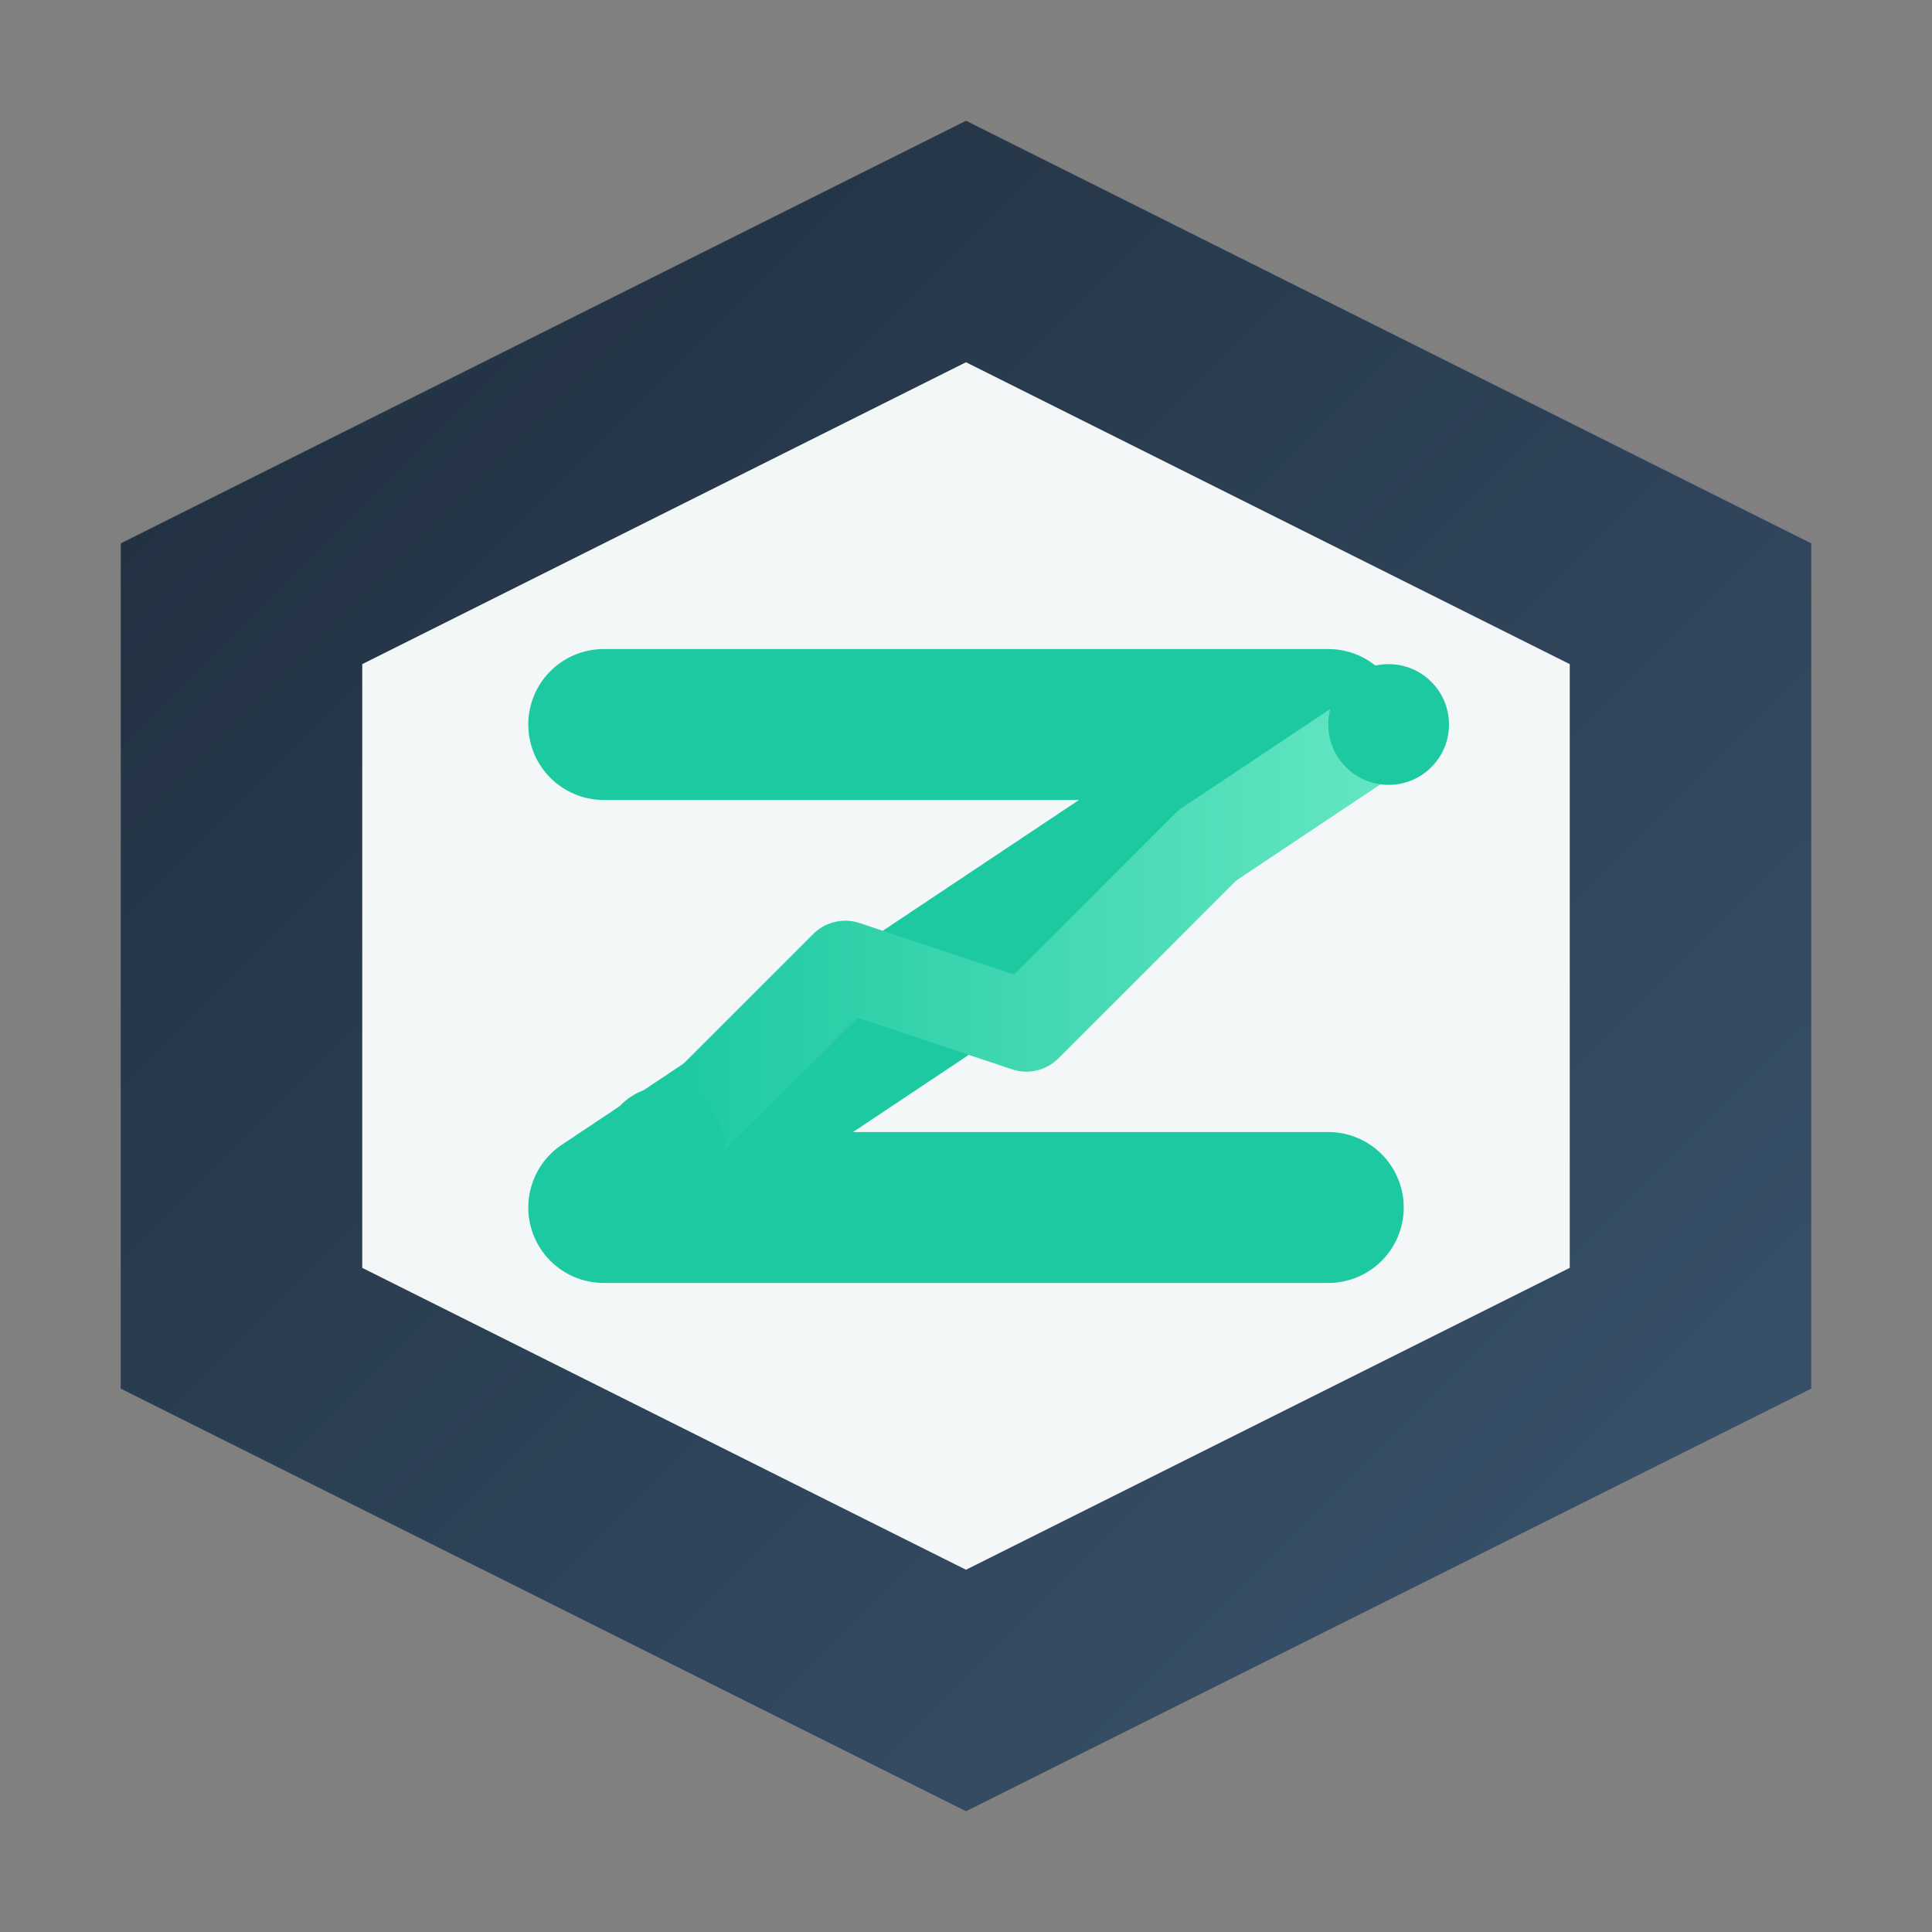
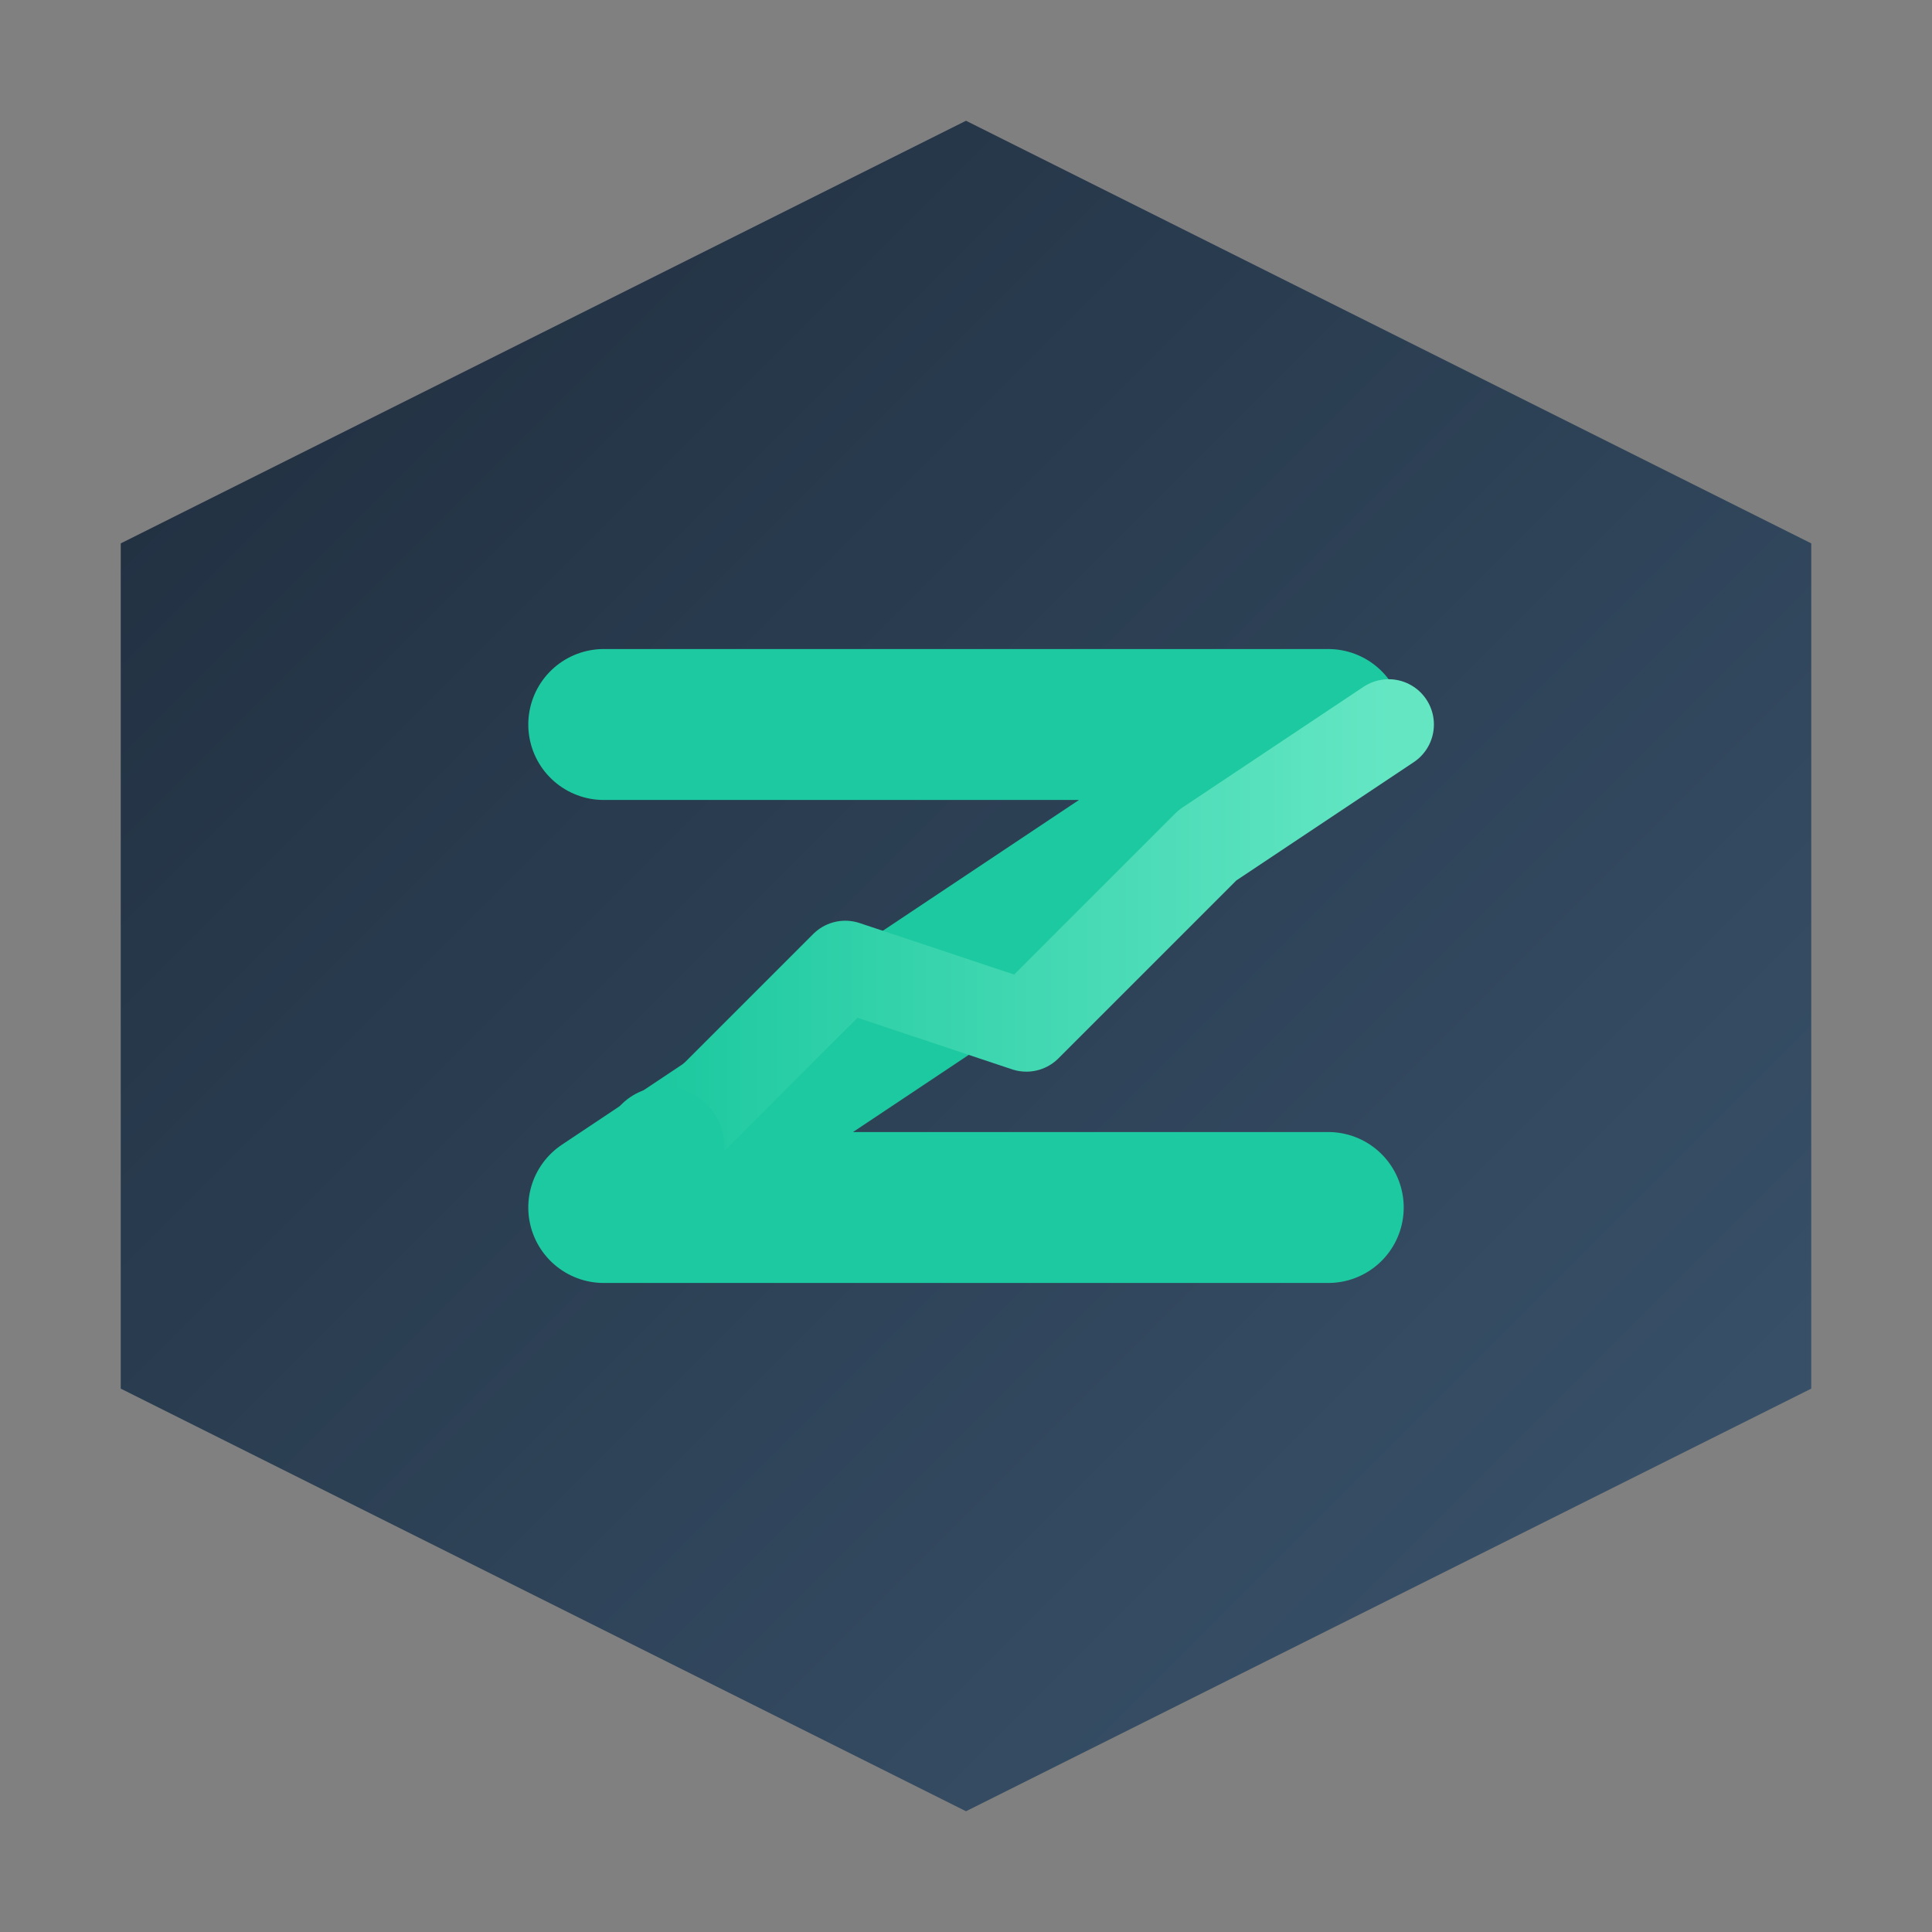
<svg xmlns="http://www.w3.org/2000/svg" viewBox="0 0 32 32" width="32" height="32">
  <rect x="0" y="0" width="32" height="32" fill="#808080" stroke="none" />
  <defs>
    <linearGradient id="grad1" x1="0%" y1="0%" x2="100%" y2="100%">
      <stop offset="0%" style="stop-color:#1F2D3D;stop-opacity:1" />
      <stop offset="100%" style="stop-color:#3B556E;stop-opacity:1" />
    </linearGradient>
    <linearGradient id="grad2" x1="0%" y1="0%" x2="100%" y2="0%">
      <stop offset="0%" style="stop-color:#1DC9A0;stop-opacity:1" />
      <stop offset="100%" style="stop-color:#64E6C3;stop-opacity:1" />
    </linearGradient>
  </defs>
  <path d="M16,2 L30,9 L30,23 L16,30 L2,23 L2,9 Z" fill="url(#grad1)" />
-   <path d="M16,6 L26,11 L26,21 L16,26 L6,21 L6,11 Z" fill="#F4F7F8" />
  <path d="M10,12 L22,12 L10,20 L22,20" stroke="#1DC9A0" stroke-width="2.5" fill="none" stroke-linecap="round" stroke-linejoin="round" />
  <polyline points="11,19 14,16 17,17 20,14 23,12" stroke="url(#grad2)" stroke-width="1.5" fill="none" stroke-linecap="round" stroke-linejoin="round" />
  <circle cx="11" cy="19" r="1" fill="#1DC9A0" />
-   <circle cx="23" cy="12" r="1" fill="#1DC9A0" />
</svg>